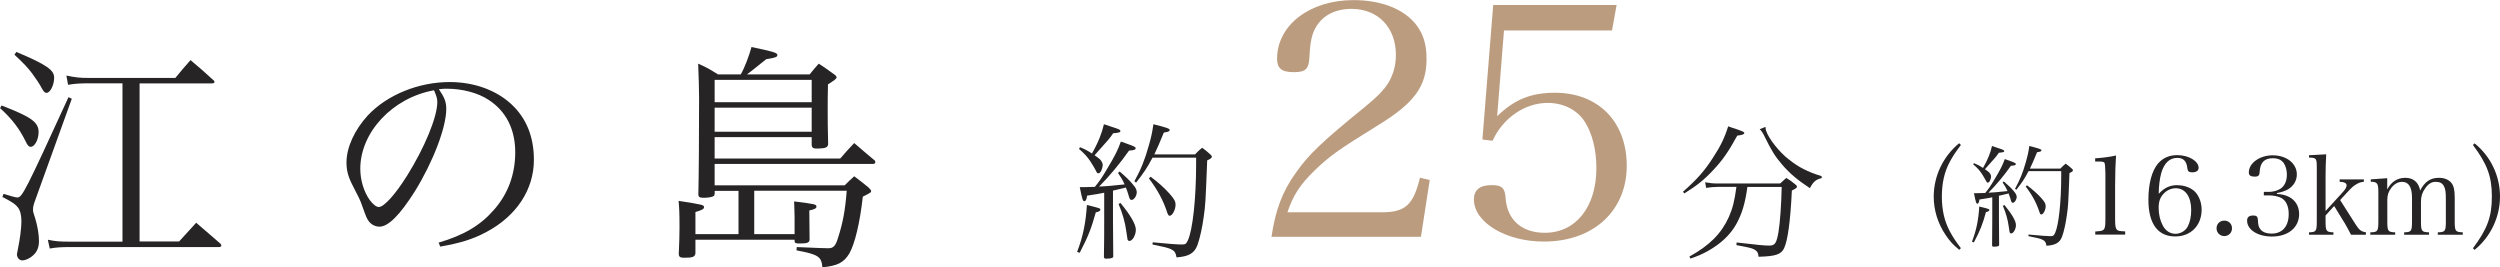
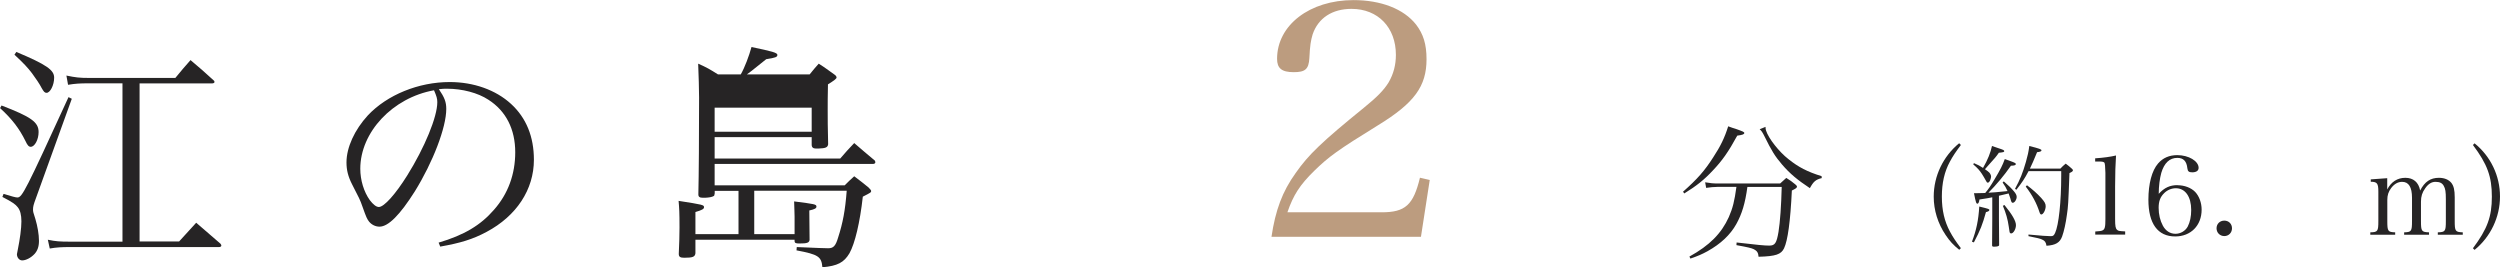
<svg xmlns="http://www.w3.org/2000/svg" id="_レイヤー_2" viewBox="0 0 273.32 29.24">
  <defs>
    <style>.cls-1{fill:#262425;}.cls-2{fill:#bc9c7f;}</style>
  </defs>
  <g id="MAIN">
    <path class="cls-1" d="M.16,11.53c3.25,1.25,4.06,1.82,4.06,2.91,0,.81-.42,1.61-.86,1.61-.21,0-.36-.16-.57-.62-.68-1.38-1.48-2.42-2.78-3.61l.16-.29ZM.39,21.2c.96.29,1.33.39,1.51.39.52,0,.88-.7,5.59-10.97l.36.18-3.93,10.89c-.26.7-.31.91-.31,1.22,0,.23.03.34.26,1.04.23.78.39,1.66.39,2.39,0,.62-.16,1.07-.49,1.43-.39.42-.94.7-1.35.7-.31,0-.57-.31-.57-.68,0-.05.05-.29.1-.52.23-1.14.39-2.29.39-3.07,0-.7-.13-1.2-.39-1.53s-.55-.55-1.69-1.14l.13-.34ZM1.79,5.68c3.33,1.4,4.13,1.98,4.13,2.81s-.44,1.66-.83,1.66c-.21,0-.31-.13-.55-.55-.16-.34-.7-1.14-1.04-1.59-.47-.62-.91-1.09-1.92-2.03l.21-.31ZM15.26,26.4h4.32q.96-1.07,1.87-2.05c1.14.99,1.51,1.3,2.65,2.29.08.1.1.16.1.21,0,.08-.1.16-.23.16H7.7c-.96,0-1.51.03-2.26.16l-.21-.96c.88.18,1.27.21,2.47.21h5.69V9.11h-3.77c-.86,0-1.38.03-2.18.16l-.18-1.01c1.01.21,1.43.26,2.47.26h9.44c.73-.88.94-1.14,1.66-1.95,1.09.91,1.43,1.22,2.52,2.21.08.05.1.13.1.18,0,.1-.1.16-.31.16h-7.88v17.29Z" />
    <path class="cls-1" d="M47.94,26.53c2.81-.83,4.6-1.9,6.08-3.61,1.53-1.74,2.31-3.88,2.31-6.27,0-2.52-1.01-4.52-2.94-5.75-1.14-.75-2.86-1.2-4.5-1.2-.31,0-.49,0-.91.05.62.91.81,1.4.81,2.16,0,2.03-1.46,5.82-3.43,9-1.64,2.6-2.91,3.87-3.87,3.87-.44,0-.86-.21-1.14-.55-.23-.31-.29-.42-.73-1.66-.23-.68-.39-.99-1.14-2.44-.42-.83-.6-1.53-.6-2.37,0-1.64.88-3.56,2.34-5.15,2.11-2.24,5.54-3.64,8.94-3.64,2.63,0,5.04.86,6.71,2.39s2.5,3.59,2.5,6.11c0,3.25-1.9,6.14-5.17,7.88-1.51.81-2.86,1.22-5.07,1.61l-.18-.44ZM39.39,18.45c0,1.25.39,2.52,1.04,3.43.36.47.7.75.99.75.57,0,1.82-1.4,3.09-3.43,1.92-3.07,3.3-6.42,3.3-8.03,0-.39-.08-.65-.36-1.3-4.52.81-8.06,4.58-8.06,8.58Z" />
-     <path class="cls-1" d="M82.45,25.6h4.42v-1.92c0-.44-.03-.83-.05-1.66,2.26.29,2.44.31,2.44.57,0,.18-.18.29-.78.42.03,2.05.03,3.12.03,3.22-.05.31-.26.39-1.12.39-.39,0-.49-.05-.52-.23v-.18h-10.84v1.48c-.05.39-.29.49-1.22.49-.44,0-.6-.1-.6-.42.05-1.33.08-1.85.08-2.86,0-1.72-.03-2.13-.1-2.94,2.68.42,2.78.44,2.78.7,0,.18-.21.31-.94.52v2.42h4.71v-4.73h-2.6v.26c-.03.21-.05.29-.13.31-.16.1-.49.16-.91.18h-.26c-.34,0-.49-.1-.49-.36.05-2.11.08-6.32.08-10.61,0-.94-.05-2.34-.1-3.69.99.44,1.25.6,2.16,1.17h2.5c.42-.73.91-2.03,1.17-2.99,2.24.47,2.83.62,2.83.86s-.21.31-1.22.47q-.36.29-1.59,1.27c-.1.08-.29.21-.52.39h6.86c.42-.52.55-.68.99-1.17.78.49.99.68,1.69,1.17.16.1.26.23.26.34,0,.13-.23.31-.94.75-.03,1.2-.03,2.13-.03,2.73,0,1.33,0,1.66.05,3.82-.05.36-.29.44-1.07.47h-.26c-.31,0-.47-.13-.47-.42v-.83h-10.61v2.34h13.73c.65-.75.86-.99,1.53-1.69.96.83,1.27,1.09,2.26,1.92.03.08.05.13.05.18,0,.1-.1.18-.23.18h-17.34v2.34h14.22c.44-.44.57-.57,1.04-.99.7.52.91.7,1.56,1.22.21.21.29.31.29.39,0,.16-.05.18-.91.62-.31,2.81-.86,5.12-1.46,6.19-.6,1.01-1.3,1.38-2.96,1.53-.1-1.17-.44-1.4-2.83-1.85l.03-.36c2.29.1,3.07.13,3.43.13.57,0,.81-.23,1.09-1.17.52-1.61.78-2.99.94-5.12h-10.11v4.73ZM88.74,11.17v-2.44h-10.61v2.44h10.61ZM78.13,11.77v2.63h10.61v-2.63h-10.61Z" />
+     <path class="cls-1" d="M82.45,25.6h4.42v-1.92c0-.44-.03-.83-.05-1.66,2.26.29,2.44.31,2.44.57,0,.18-.18.29-.78.42.03,2.05.03,3.12.03,3.22-.05.31-.26.39-1.12.39-.39,0-.49-.05-.52-.23v-.18h-10.84v1.48c-.05.39-.29.49-1.22.49-.44,0-.6-.1-.6-.42.05-1.33.08-1.85.08-2.86,0-1.72-.03-2.13-.1-2.94,2.68.42,2.78.44,2.78.7,0,.18-.21.31-.94.52v2.42h4.71v-4.73h-2.6v.26c-.03.21-.05.29-.13.31-.16.1-.49.16-.91.18h-.26c-.34,0-.49-.1-.49-.36.05-2.11.08-6.32.08-10.61,0-.94-.05-2.34-.1-3.69.99.44,1.25.6,2.16,1.17h2.5c.42-.73.91-2.03,1.17-2.99,2.24.47,2.83.62,2.83.86s-.21.31-1.22.47q-.36.29-1.59,1.27c-.1.08-.29.21-.52.39h6.86c.42-.52.55-.68.99-1.17.78.49.99.68,1.69,1.17.16.1.26.23.26.34,0,.13-.23.31-.94.75-.03,1.2-.03,2.13-.03,2.73,0,1.33,0,1.66.05,3.82-.05.36-.29.44-1.07.47h-.26c-.31,0-.47-.13-.47-.42v-.83h-10.61v2.34h13.73c.65-.75.86-.99,1.53-1.69.96.83,1.27,1.09,2.26,1.92.03.08.05.13.05.18,0,.1-.1.18-.23.18h-17.34v2.34h14.22c.44-.44.57-.57,1.04-.99.7.52.91.7,1.56,1.22.21.21.29.31.29.39,0,.16-.05.18-.91.62-.31,2.81-.86,5.12-1.46,6.19-.6,1.01-1.3,1.38-2.96,1.53-.1-1.17-.44-1.4-2.83-1.85l.03-.36c2.29.1,3.07.13,3.43.13.57,0,.81-.23,1.09-1.17.52-1.61.78-2.99.94-5.12h-10.11v4.73ZM88.74,11.17v-2.44v2.44h10.61ZM78.13,11.77v2.63h10.61v-2.63h-10.61Z" />
    <path class="cls-2" d="M139.01,25.88c.43-2.89,1.18-4.93,2.64-6.96,1.39-2,2.89-3.43,7.46-7.14,1.46-1.18,2.21-1.96,2.71-2.78.54-.93.79-1.93.79-3,0-3-1.96-5.03-4.85-5.03-2.11,0-3.64,1-4.25,2.78-.21.71-.29,1.21-.36,2.61-.07,1.21-.46,1.53-1.71,1.53-1.32,0-1.82-.43-1.82-1.46,0-3.68,3.57-6.42,8.35-6.42,3,0,5.5.96,6.85,2.68.79,1.04,1.14,2.14,1.14,3.78,0,2.96-1.32,4.78-5.28,7.21-4.46,2.75-5.42,3.46-7,5-1.57,1.54-2.28,2.64-2.93,4.53h10.31c2.57,0,3.46-.79,4.18-3.78l1.07.25-.96,6.21h-16.35Z" />
-     <path class="cls-2" d="M163.68,12.71c1.86-1.82,3.68-2.57,6.32-2.57,4.75,0,7.85,3.18,7.85,7.99s-3.53,8.28-9.07,8.28c-4.18,0-7.64-2.11-7.64-4.6,0-1.04.64-1.57,1.93-1.57,1.14,0,1.46.29,1.54,1.46.18,2.36,1.78,3.75,4.28,3.75,3.39,0,5.64-2.82,5.64-7.07,0-2.03-.46-3.82-1.29-5.1-.82-1.29-2.36-2.03-4.03-2.03-2.5,0-4.89,1.64-6.03,4.14l-1.11-.14,1.18-14.7h13.49l-.5,2.78h-11.81l-.75,9.39Z" />
-     <path class="cls-1" d="M117.76,27.53c.64-1.65.94-3.14,1.07-5.12,1.42.35,1.47.37,1.47.51s-.14.22-.5.3c-.5,1.79-.82,2.61-1.76,4.42l-.29-.11ZM118.07,16.09c.64.27.83.38,1.31.69.69-1.2,1.1-2.26,1.31-3.2.38.13.7.24.9.3.75.24.9.3.9.45,0,.13-.11.18-.79.24-.38.56-.51.71-1.55,1.86q-.08.1-.48.54c.38.27.46.34.62.48.14.16.27.42.27.58,0,.19-.11.58-.22.74-.08.11-.16.18-.26.18-.11,0-.18-.08-.3-.35-.06-.13-.4-.7-.56-.94-.32-.48-.59-.8-1.25-1.38l.1-.18ZM120.72,21.07c-.56.11-.67.14-1.87.32-.05.42-.16.61-.29.61-.18,0-.24-.18-.51-1.54h.45c.18,0,.48-.02,1.2-.03.48-.59.75-.96,1.34-1.97.88-1.47,1.17-2.05,1.5-2.98.32.11.66.22.82.29.64.22.8.32.8.43,0,.16-.19.24-.72.26-1.01,1.44-2.18,2.83-3.28,3.94.67-.03,1.14-.06,2.79-.24-.22-.5-.34-.69-.72-1.25l.18-.16c.62.53,1.14,1.02,1.49,1.47.26.29.38.56.38.78,0,.42-.3.86-.58.86-.14,0-.21-.1-.34-.59-.06-.21-.13-.4-.27-.77-.03.02-.51.13-1.41.34v3.35l.03,3.75v.1c0,.16-.24.24-.78.24-.16,0-.22-.05-.24-.18.03-2.24.03-2.51.03-3.91v-3.12ZM122.5,22.19c1.14,1.39,1.68,2.35,1.68,2.93s-.37,1.22-.69,1.22c-.11,0-.18-.05-.22-.16q-.03-.1-.13-.87c-.14-1.02-.4-1.94-.85-3.01l.21-.11ZM130.66,16.87c.32-.34.42-.43.77-.72.4.3.53.4.88.72.13.11.18.19.18.26,0,.13-.16.26-.51.4-.18,4.58-.19,4.82-.37,6.1-.16,1.22-.43,2.42-.69,3.15-.34.91-.94,1.26-2.29,1.36-.1-.53-.22-.72-.64-.91-.3-.14-.72-.24-1.99-.5l.02-.24c1.87.18,2.67.24,3.23.24.34,0,.45-.08.62-.46.53-1.15.9-4.58.9-8.36v-.67h-4.77c-.59,1.12-.96,1.66-1.79,2.72l-.19-.14c.72-1.31,1.14-2.34,1.58-3.92.26-.9.38-1.47.5-2.32,1.5.38,1.78.48,1.78.64,0,.13-.18.21-.64.27-.5,1.22-.69,1.65-1.04,2.39h4.47ZM125.78,19.31c.83.62,1.46,1.17,2.08,1.86.51.58.66.83.66,1.22,0,.53-.35,1.2-.64,1.2-.11,0-.19-.11-.27-.35-.42-1.3-1.06-2.5-2-3.73l.18-.19Z" />
    <path class="cls-1" d="M183.99,20.97c1.57-1.39,2.35-2.27,3.3-3.75.8-1.22,1.25-2.13,1.65-3.41.34.13.62.22.8.27.82.29.96.35.96.46,0,.14-.18.21-.77.29-.96,1.76-1.63,2.72-2.67,3.81-.94,1.01-1.74,1.65-3.12,2.51l-.14-.19ZM191.04,20.43c-.24,1.78-.59,2.95-1.22,4.08-.66,1.17-1.68,2.14-3.15,2.96-.59.32-.99.5-1.86.8l-.11-.22c2.21-1.22,3.5-2.53,4.31-4.32.43-.98.62-1.75.83-3.3h-2.03c-.4,0-.88.05-1.28.11l-.11-.61c.58.1.88.13,1.38.13h6.82c.29-.27.38-.35.67-.61.46.29.59.38.99.71.13.11.18.18.18.24,0,.13-.11.21-.56.43-.16,3.38-.45,5.47-.85,6.31-.32.67-.9.88-2.79.93-.03-.43-.16-.64-.51-.82-.27-.13-.64-.22-1.91-.45l.02-.29c2.35.27,3.03.34,3.57.34.62,0,.8-.26,1.01-1.5.18-1.12.3-2.88.35-4.91h-3.75ZM193.02,13.88c0,.18.02.27.06.4.27.85,1.41,2.31,2.45,3.12,1.1.88,2.07,1.38,3.62,1.86l.02.21c-.66.16-.91.38-1.3,1.1-1.36-.9-2.18-1.58-3.04-2.58-.77-.9-1.14-1.49-1.94-3.12-.19-.38-.3-.56-.51-.74l.64-.26Z" />
    <path class="cls-1" d="M214.38,15.85c-.56.75-.88,1.22-1.2,1.82-.6,1.1-.88,2.34-.88,3.83s.29,2.71.88,3.81c.32.6.63,1.07,1.2,1.82l-.18.18c-.65-.52-1.05-.96-1.49-1.62-.85-1.26-1.3-2.71-1.3-4.19,0-2.25,1.02-4.4,2.78-5.84l.18.18Z" />
    <path class="cls-1" d="M215.59,26.42c.48-1.24.71-2.35.8-3.84,1.07.26,1.1.28,1.1.38s-.11.17-.37.23c-.37,1.34-.61,1.96-1.32,3.31l-.22-.08ZM215.82,17.84c.48.2.62.29.98.52.52-.9.83-1.69.98-2.4.29.1.53.18.67.23.56.18.67.23.67.33,0,.1-.08.13-.59.18-.29.42-.38.53-1.16,1.39q-.06.07-.36.41c.29.2.35.25.47.36.11.12.2.31.2.43,0,.14-.08.43-.17.55-.06.08-.12.13-.19.13-.08,0-.13-.06-.23-.26-.05-.1-.3-.53-.42-.71-.24-.36-.44-.6-.94-1.03l.07-.13ZM217.81,21.57c-.42.08-.5.11-1.4.24-.04.31-.12.46-.22.46-.13,0-.18-.13-.38-1.15h.33c.13,0,.36-.01.9-.02.36-.44.56-.72,1.01-1.48.66-1.1.88-1.54,1.13-2.23.24.08.49.17.61.22.48.17.6.24.6.32,0,.12-.14.18-.54.19-.75,1.08-1.63,2.12-2.46,2.95.5-.02.85-.05,2.09-.18-.17-.37-.25-.52-.54-.94l.13-.12c.47.4.85.77,1.12,1.1.19.22.29.42.29.59,0,.31-.23.65-.43.65-.11,0-.16-.07-.25-.44-.05-.16-.1-.3-.2-.58-.02.01-.38.1-1.06.25v2.51l.02,2.81v.07c0,.12-.18.18-.59.18-.12,0-.17-.04-.18-.13.02-1.68.02-1.88.02-2.93v-2.34ZM219.14,22.41c.85,1.04,1.26,1.76,1.26,2.2s-.28.91-.52.91c-.08,0-.13-.04-.17-.12q-.02-.07-.1-.65c-.11-.77-.3-1.45-.64-2.25l.16-.08ZM225.26,18.43c.24-.25.31-.32.58-.54.3.23.4.3.66.54.1.08.13.14.13.19,0,.1-.12.19-.38.3-.13,3.43-.14,3.61-.28,4.57-.12.91-.32,1.81-.52,2.36-.25.68-.71.95-1.71,1.02-.07-.4-.17-.54-.48-.68-.23-.11-.54-.18-1.49-.37v-.18c1.42.13,2.02.18,2.44.18.25,0,.33-.06.47-.35.4-.86.67-3.43.67-6.26v-.5h-3.57c-.44.84-.72,1.25-1.34,2.04l-.14-.11c.54-.98.85-1.75,1.19-2.94.19-.67.29-1.1.37-1.74,1.13.29,1.33.36,1.33.48,0,.1-.13.16-.48.2-.37.91-.52,1.24-.78,1.79h3.35ZM221.6,20.25c.62.47,1.09.88,1.56,1.39.38.43.49.62.49.91,0,.4-.26.9-.48.9-.08,0-.14-.08-.2-.26-.31-.97-.79-1.87-1.5-2.79l.13-.14Z" />
    <path class="cls-1" d="M229.07,25.31c.52-.04.64-.05.79-.12.26-.12.32-.37.32-1.24v-5.05q-.02-1.04-.12-1.13c-.1-.08-.24-.11-.54-.11h-.46v-.35c.91-.06,1.69-.17,2.28-.31-.06.95-.1,1.97-.1,3.38v3.56c0,.8.05,1.04.22,1.19.14.12.19.13.88.17v.35h-3.27v-.35Z" />
    <path class="cls-1" d="M238.06,20.25c.77,0,1.5.28,1.94.74.43.46.7,1.18.7,1.93,0,1.73-1.18,2.93-2.89,2.93-1.91,0-2.93-1.4-2.93-4.02,0-1.74.38-3.18,1.06-3.96.53-.61,1.22-.91,2.1-.91,1.24,0,2.33.65,2.33,1.39,0,.31-.25.49-.7.49-.37,0-.49-.11-.53-.44-.08-.78-.43-1.14-1.1-1.14-.84,0-1.43.56-1.75,1.64-.17.61-.28,1.46-.28,2.29.62-.67,1.22-.95,2.05-.95ZM236.46,24.67c.3.56.79.89,1.38.89.55,0,1.08-.31,1.34-.79.25-.48.38-1.1.38-1.81,0-1.46-.65-2.38-1.68-2.38-.46,0-.93.19-1.27.53-.43.42-.61.89-.61,1.61s.16,1.39.46,1.95Z" />
    <path class="cls-1" d="M244.02,24.96c0,.48-.36.85-.84.85s-.85-.37-.85-.85.36-.84.85-.84.84.36.84.84Z" />
-     <path class="cls-1" d="M248.94,21.2c.6.05.96.14,1.34.34.68.36,1.08,1.03,1.08,1.86,0,1.47-1.19,2.46-2.97,2.46-1.56,0-2.72-.74-2.72-1.74,0-.38.22-.56.68-.56.35,0,.48.12.5.46.02.59.08.82.3,1.08.24.29.66.44,1.19.44,1.19,0,1.88-.79,1.88-2.15,0-.84-.29-1.46-.8-1.74-.35-.18-.85-.29-1.39-.29h-.53v-.38h.53c.48,0,.96-.13,1.31-.36.44-.3.68-.84.68-1.52,0-.47-.11-.89-.3-1.2-.25-.41-.65-.6-1.25-.6-.9,0-1.36.47-1.42,1.43-.02.46-.13.58-.55.58-.44,0-.64-.13-.64-.46,0-1.02,1.19-1.87,2.61-1.87,1.52,0,2.64.89,2.64,2.1,0,.67-.37,1.27-.98,1.63-.34.18-.66.29-1.2.4v.11Z" />
-     <path class="cls-1" d="M254.25,24.16c0,1.12.06,1.21.86,1.24v.26h-2.67v-.26c.79-.02.85-.12.85-1.24v-5.84c0-1.02-.05-1.08-.85-1.09v-.26l1.88-.1c-.05.8-.07,1.77-.07,2.4v3.8l1.88-2.06c.28-.3.42-.56.42-.74,0-.25-.23-.37-.76-.4v-.26h2.65v.26c-.35.04-.54.11-.8.26-.41.25-.46.29-1.18,1.07l-.62.67,1.68,2.64c.41.65.61.8,1.14.89v.26h-1.63c-.12-.25-.5-.94-.62-1.15l-1.22-1.99-.94,1.04v.6Z" />
    <path class="cls-1" d="M260.98,20.73c.44-.85,1.12-1.29,1.99-1.29s1.45.48,1.62,1.39c.5-.97,1.13-1.39,2.05-1.39.59,0,1.06.19,1.36.55.26.34.37.77.37,1.58v2.59c0,1.12.06,1.21.88,1.24v.26h-2.73v-.26c.82-.02.88-.12.88-1.24v-2.39c0-.8-.05-1.14-.23-1.45-.17-.31-.44-.44-.91-.44-.42,0-.79.23-1.12.71-.32.44-.46.88-.46,1.45v2.12c0,1.12.06,1.21.88,1.24v.26h-2.72v-.26c.8-.02.86-.12.86-1.24v-2.54c0-1.16-.36-1.74-1.08-1.74-.46,0-.86.23-1.2.68-.3.4-.42.78-.42,1.3v2.3c0,1.13.06,1.21.86,1.24v.26h-2.72v-.26c.82-.02.88-.11.88-1.24v-3.21c0-.9-.13-1.08-.83-1.08v-.26l1.8-.13v1.26Z" />
    <path class="cls-1" d="M270.36,27.14c1.58-2.11,2.07-3.45,2.07-5.64s-.49-3.54-2.07-5.65l.18-.18c1.76,1.42,2.78,3.55,2.78,5.81s-1.03,4.42-2.78,5.84l-.18-.18Z" />
  </g>
</svg>